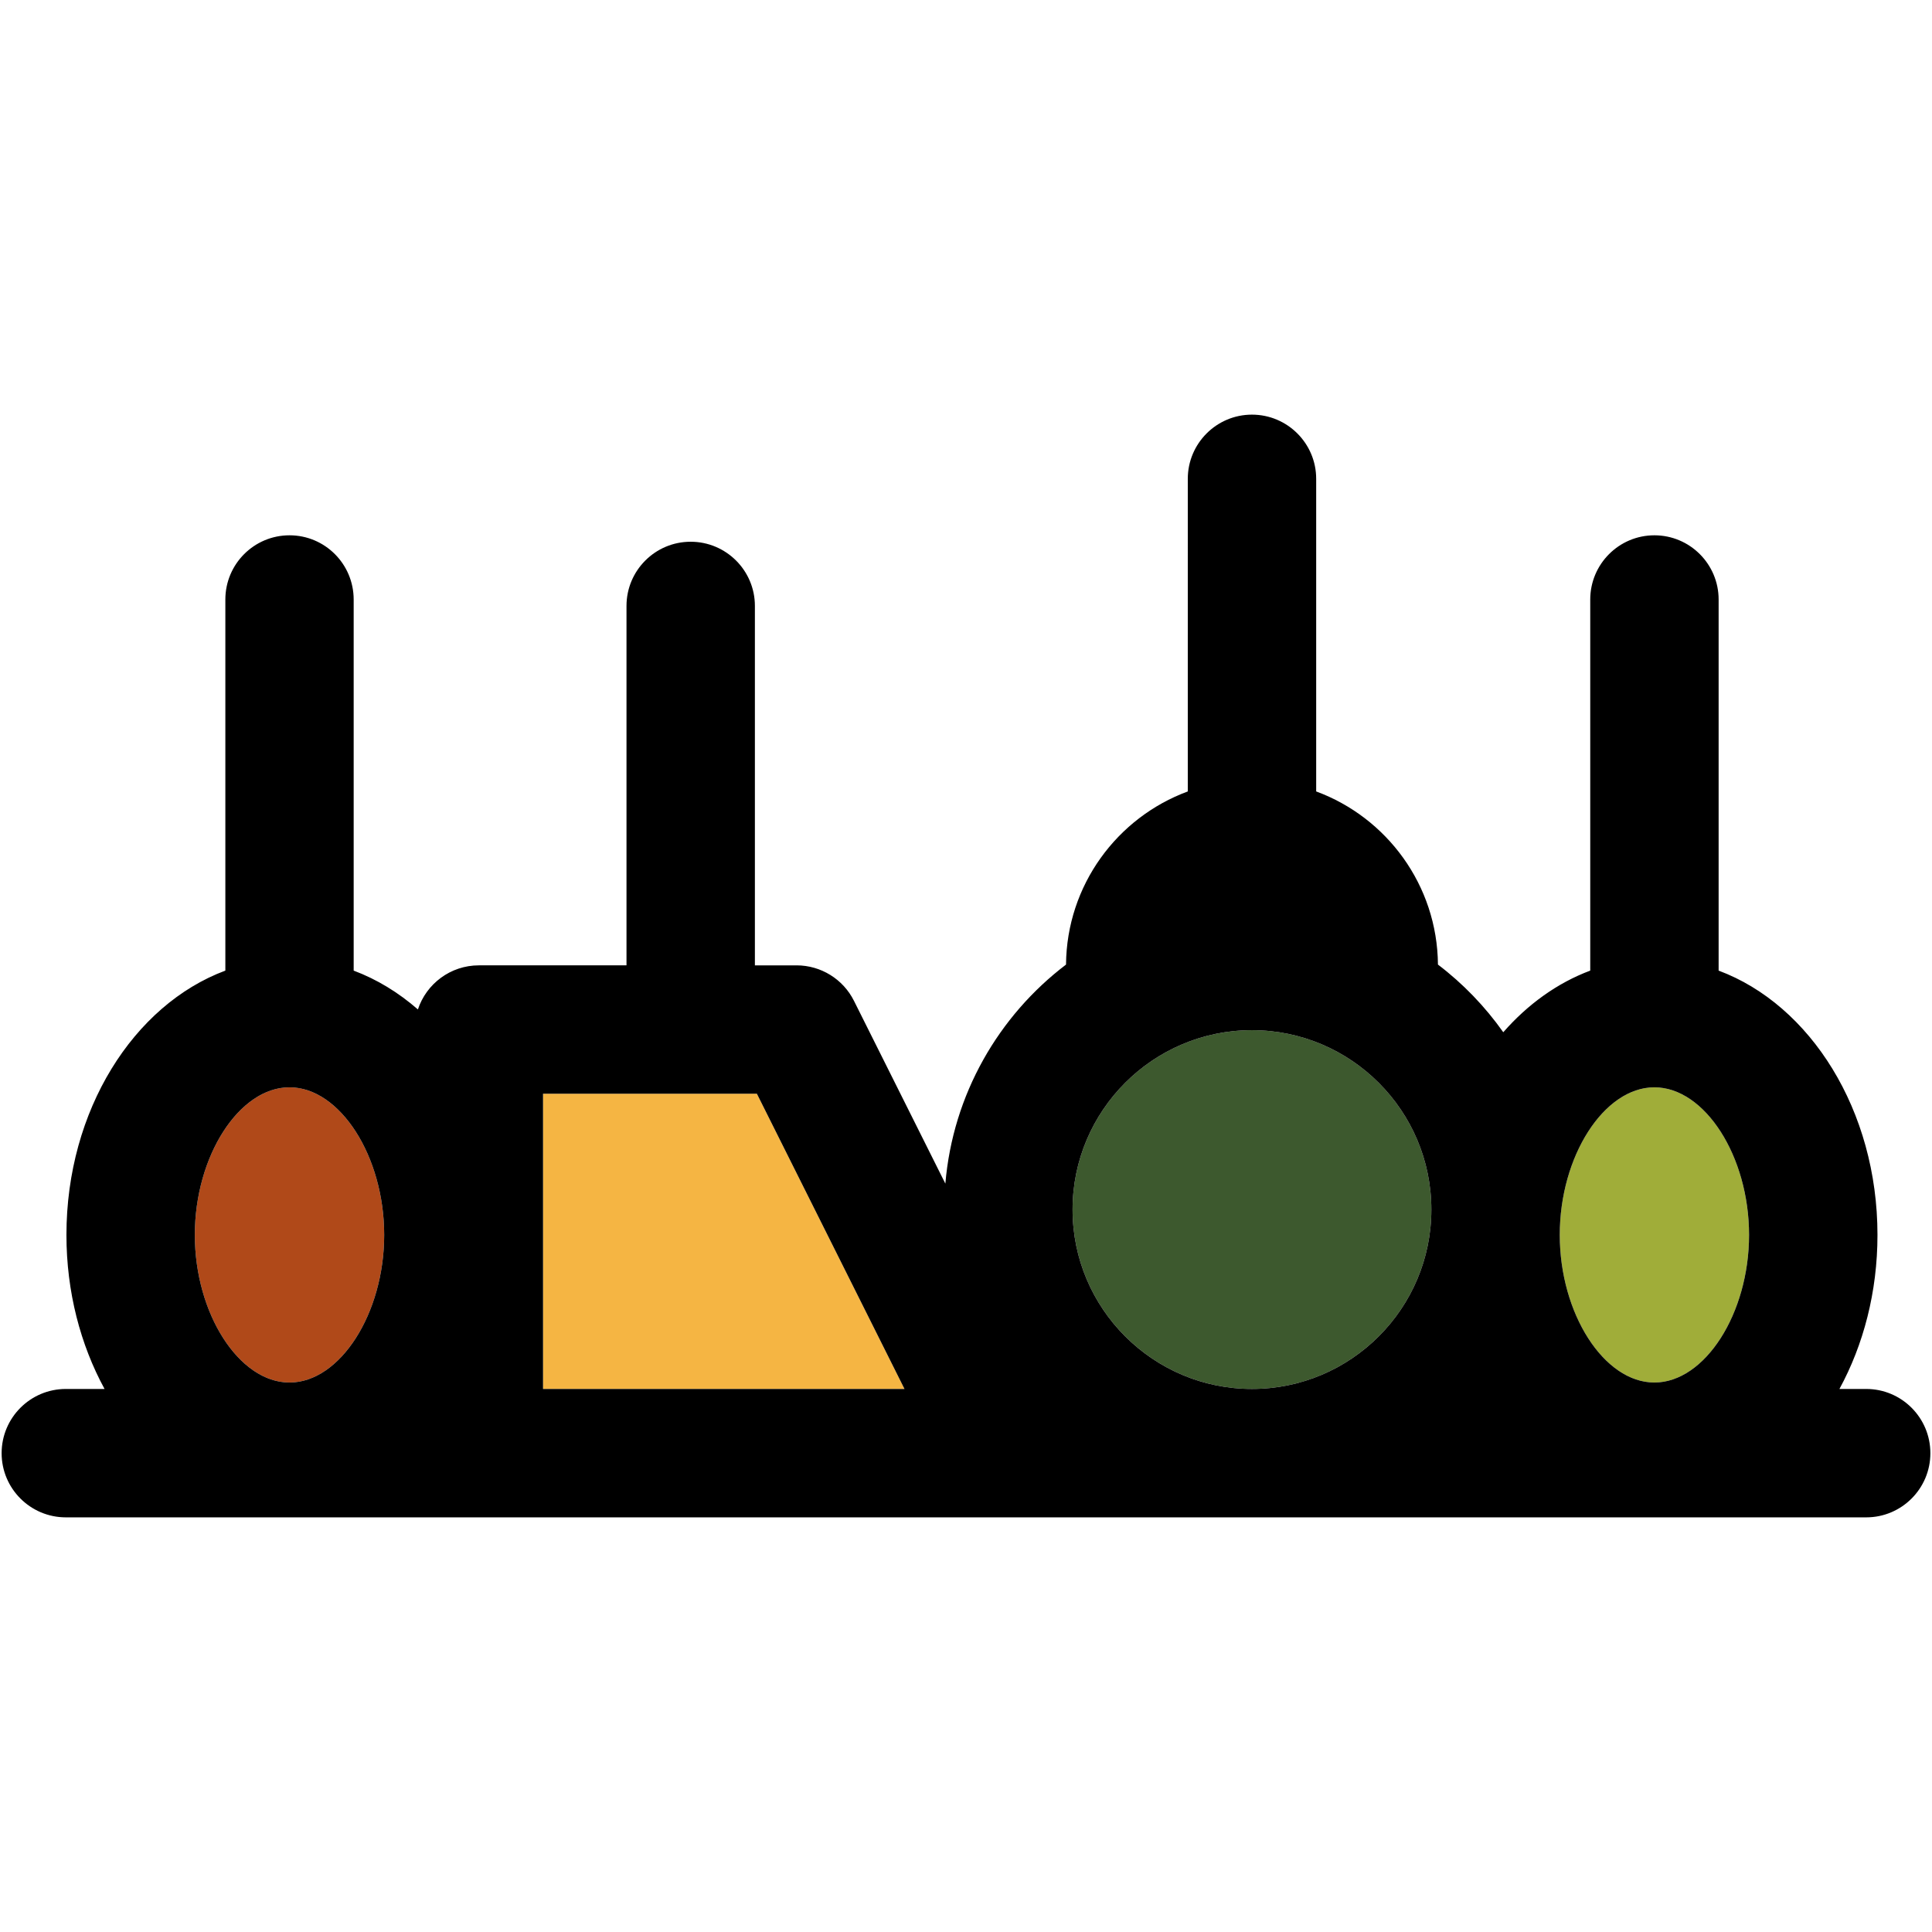
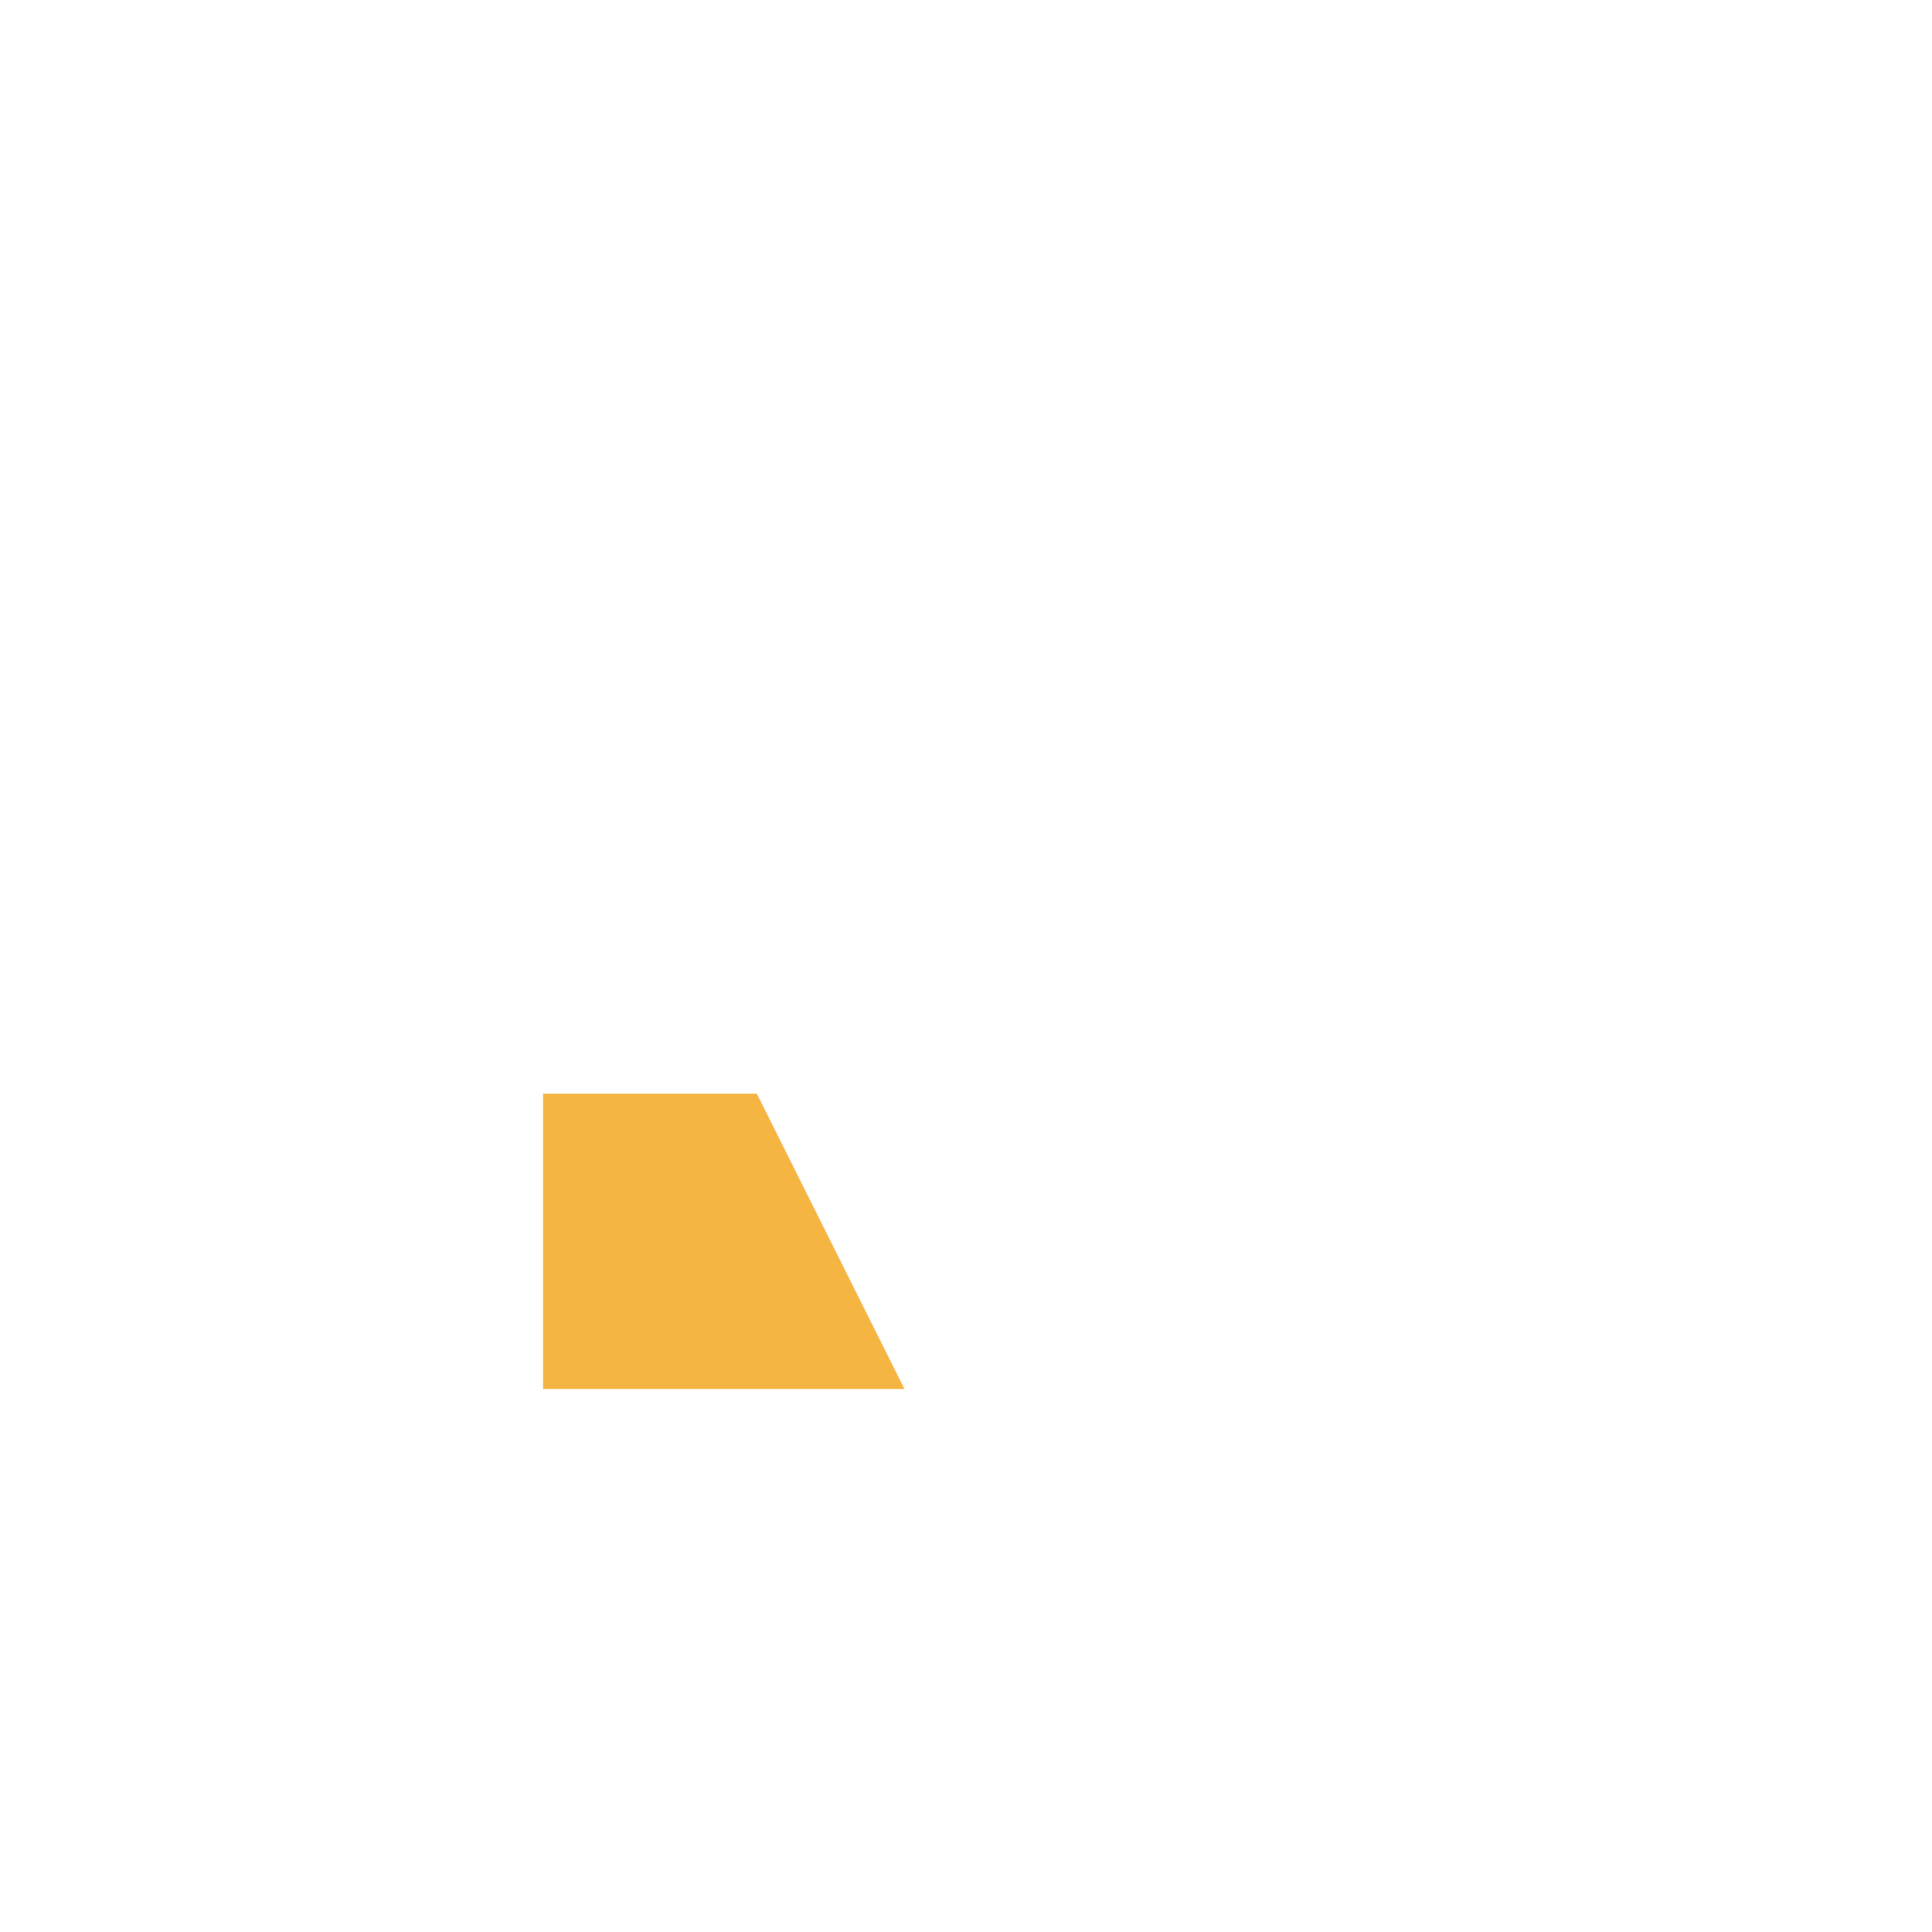
<svg xmlns="http://www.w3.org/2000/svg" version="1.1" id="Capa_1" x="0px" y="0px" viewBox="0 0 297.5 297.5" style="enable-background:new 0 0 297.5 297.5;" xml:space="preserve">
  <g id="XMLID_24_">
    <g>
-       <path style="fill:#3D592E;" d="M192.78,158.63c15.239,0,27.63,12.4,27.63,27.63c0,15.23-12.391,27.62-27.63,27.62    c-15.23,0-27.62-12.39-27.62-27.62C165.16,171.03,177.55,158.63,192.78,158.63z" />
-       <path style="fill:#A0AD39;" d="M254.75,167.43c7.77,0,14.58,10.62,14.58,22.73c0,12.109-6.81,22.729-14.58,22.729    c-7.76,0-14.57-10.62-14.57-22.729C240.18,178.05,246.99,167.43,254.75,167.43z" />
-       <path style="fill:#B04919;" d="M44.58,167.43c7.77,0,14.58,10.62,14.58,22.73c0,12.109-6.81,22.729-14.58,22.729    C36.81,212.89,30,202.27,30,190.16C30,178.05,36.81,167.43,44.58,167.43z" />
      <polygon style="fill:#F5B543;" points="116.55,168.42 139.28,213.88 83.62,213.88 83.62,168.42   " />
-       <path d="M287.37,213.88c5.46,0,9.88,4.43,9.88,9.89c0,5.45-4.42,9.881-9.88,9.881H10.14c-5.46,0-9.89-4.431-9.89-9.881    c0-5.46,4.43-9.89,9.89-9.89h5.96c-3.699-6.78-5.87-14.939-5.87-23.72c0-19.18,10.33-35.43,24.471-40.7V92.32    c0-5.46,4.42-9.891,9.88-9.891c5.46,0,9.88,4.431,9.88,9.891v57.14c3.58,1.34,6.91,3.38,9.89,5.98    c1.301-3.94,5.011-6.79,9.391-6.79h22.73V93.3c0-5.45,4.42-9.88,9.88-9.88c5.46,0,9.891,4.43,9.891,9.88v55.351h6.42    c3.74,0,7.17,2.119,8.84,5.47l14.07,28.14c1.159-13.74,8.189-25.83,18.58-33.729c0.1-12.23,7.88-22.65,18.75-26.66V73.73    c0-5.45,4.43-9.881,9.88-9.881c5.46,0,9.89,4.431,9.89,9.881v48.14c10.87,4.01,18.65,14.43,18.75,26.66    c3.86,2.93,7.25,6.45,10.06,10.42c3.78-4.32,8.341-7.601,13.391-9.49V92.32c0-5.46,4.43-9.891,9.88-9.891    c5.46,0,9.89,4.431,9.89,9.891v57.14c14.13,5.27,24.46,21.52,24.46,40.7c0,8.78-2.16,16.939-5.859,23.72H287.37z M269.33,190.16    c0-12.11-6.81-22.73-14.58-22.73c-7.76,0-14.57,10.62-14.57,22.73c0,12.109,6.811,22.729,14.57,22.729    C262.52,212.89,269.33,202.27,269.33,190.16z M220.41,186.26c0-15.229-12.391-27.63-27.63-27.63c-15.23,0-27.62,12.4-27.62,27.63    c0,15.23,12.39,27.62,27.62,27.62C208.02,213.88,220.41,201.49,220.41,186.26z M139.28,213.88l-22.73-45.46H83.62v45.46H139.28z     M59.16,190.16c0-12.11-6.81-22.73-14.58-22.73c-7.771,0-14.58,10.62-14.58,22.73c0,12.109,6.81,22.729,14.58,22.729    C52.35,212.89,59.16,202.27,59.16,190.16z" />
    </g>
    <g>
	</g>
  </g>
  <g>
</g>
  <g>
</g>
  <g>
</g>
  <g>
</g>
  <g>
</g>
  <g>
</g>
  <g>
</g>
  <g>
</g>
  <g>
</g>
  <g>
</g>
  <g>
</g>
  <g>
</g>
  <g>
</g>
  <g>
</g>
  <g>
</g>
</svg>